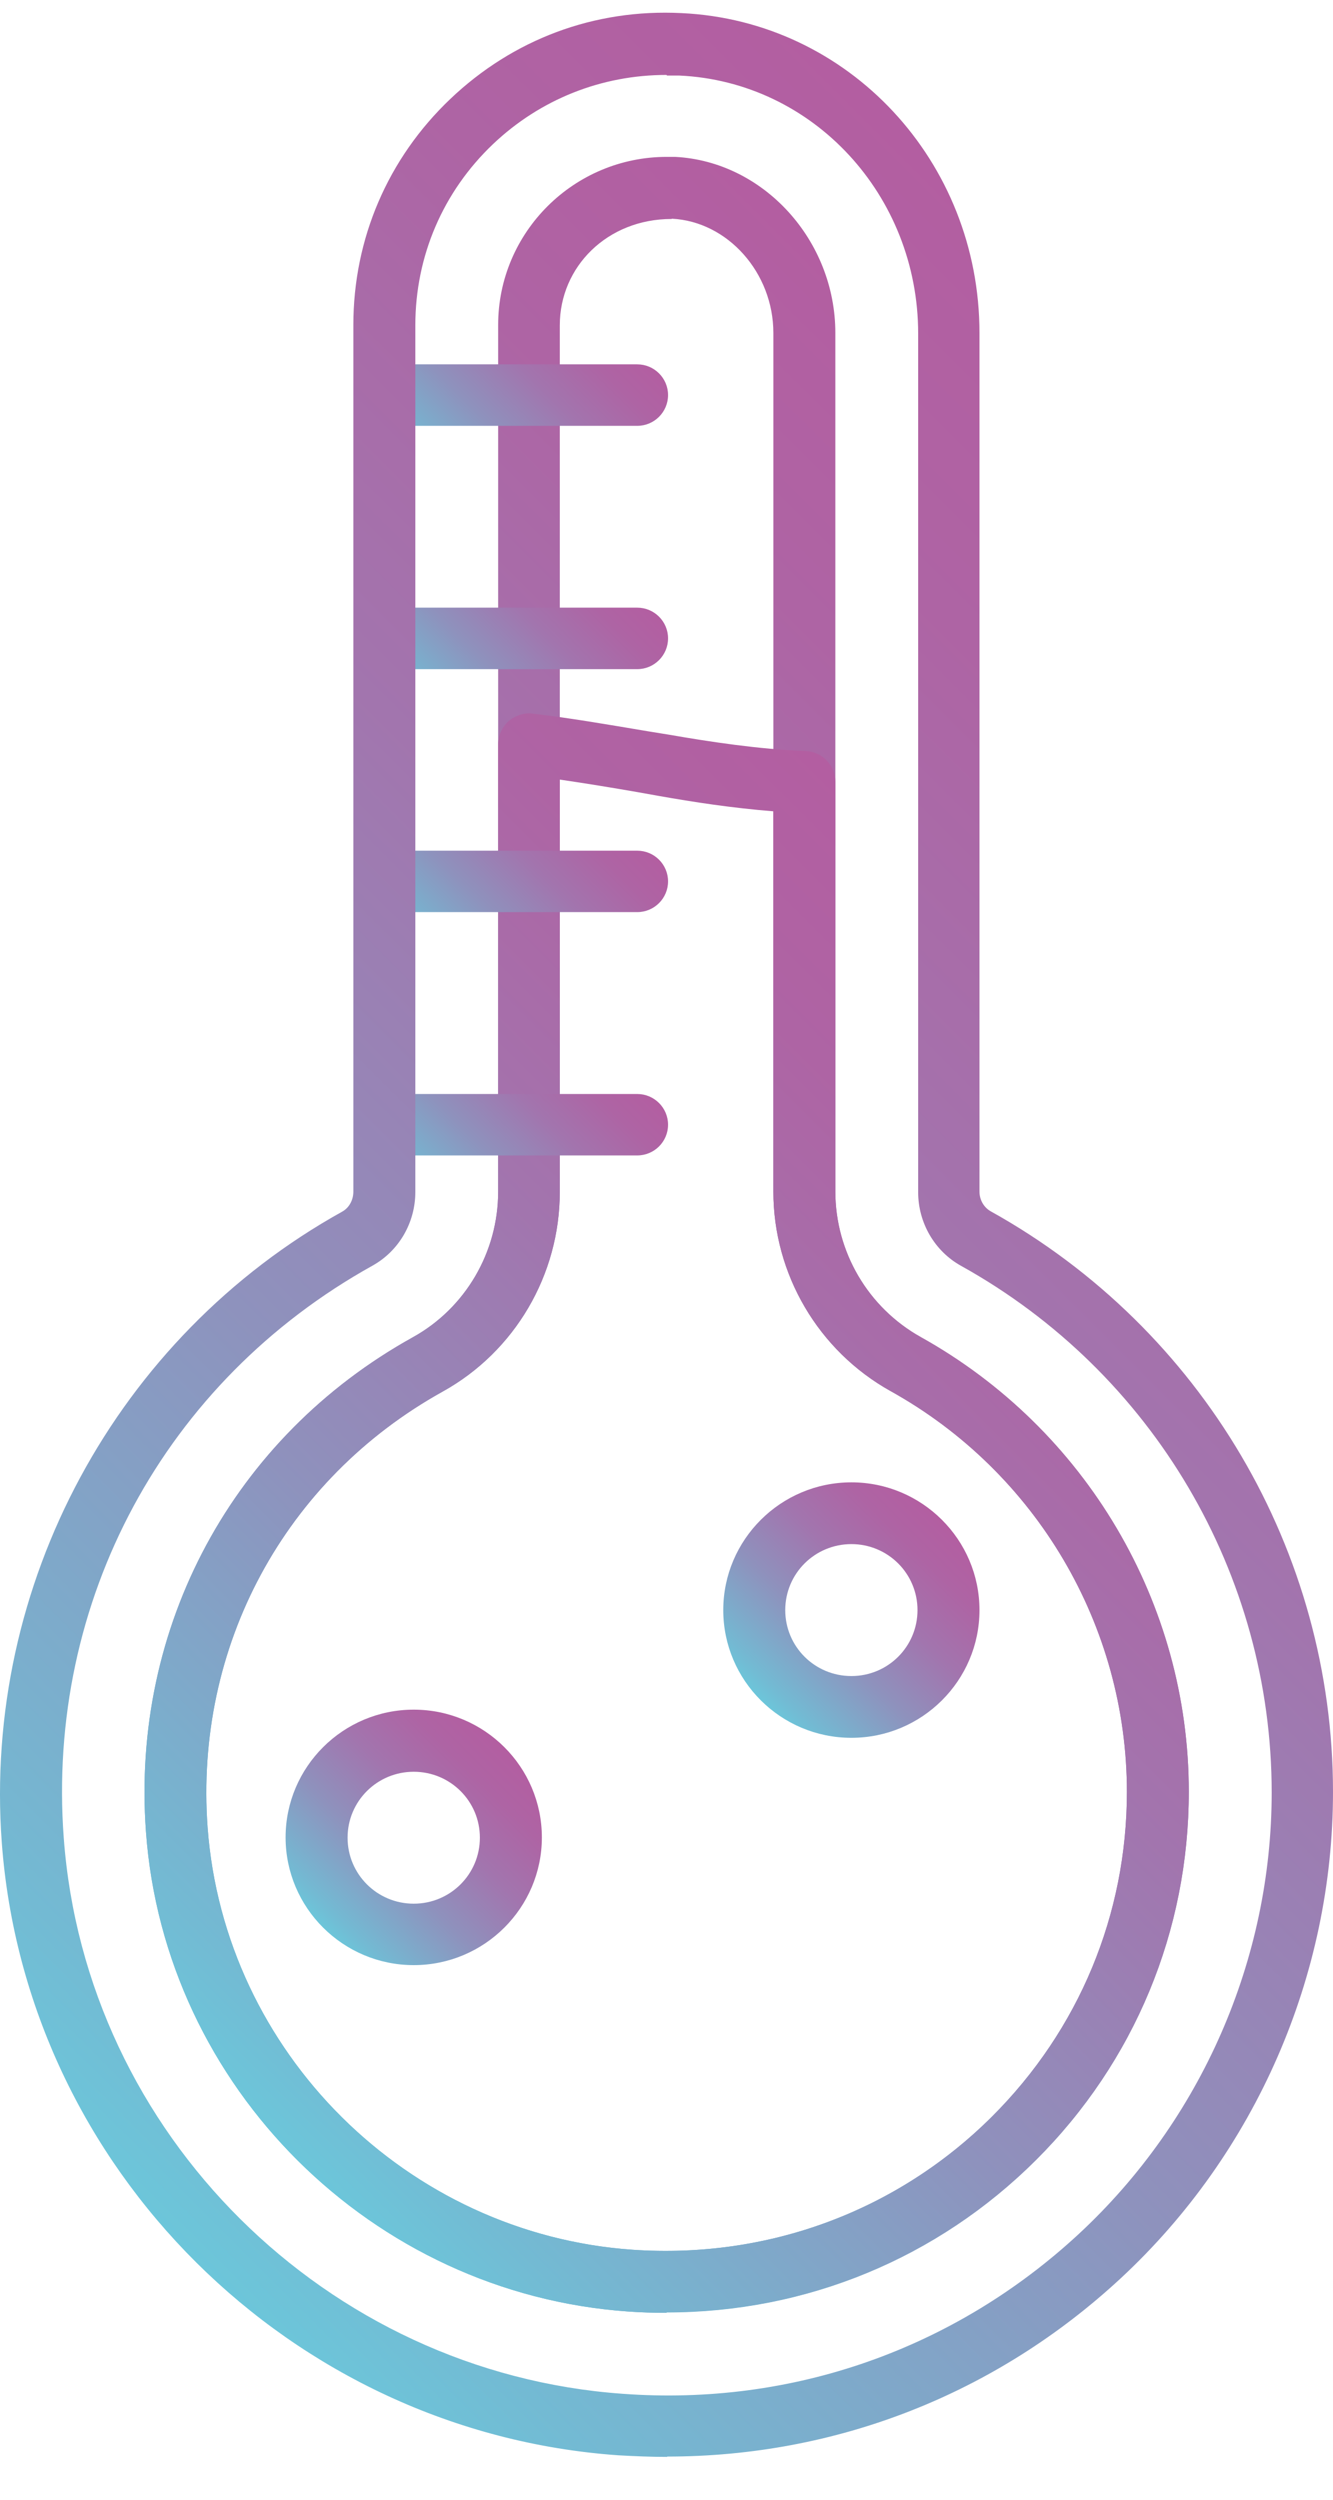
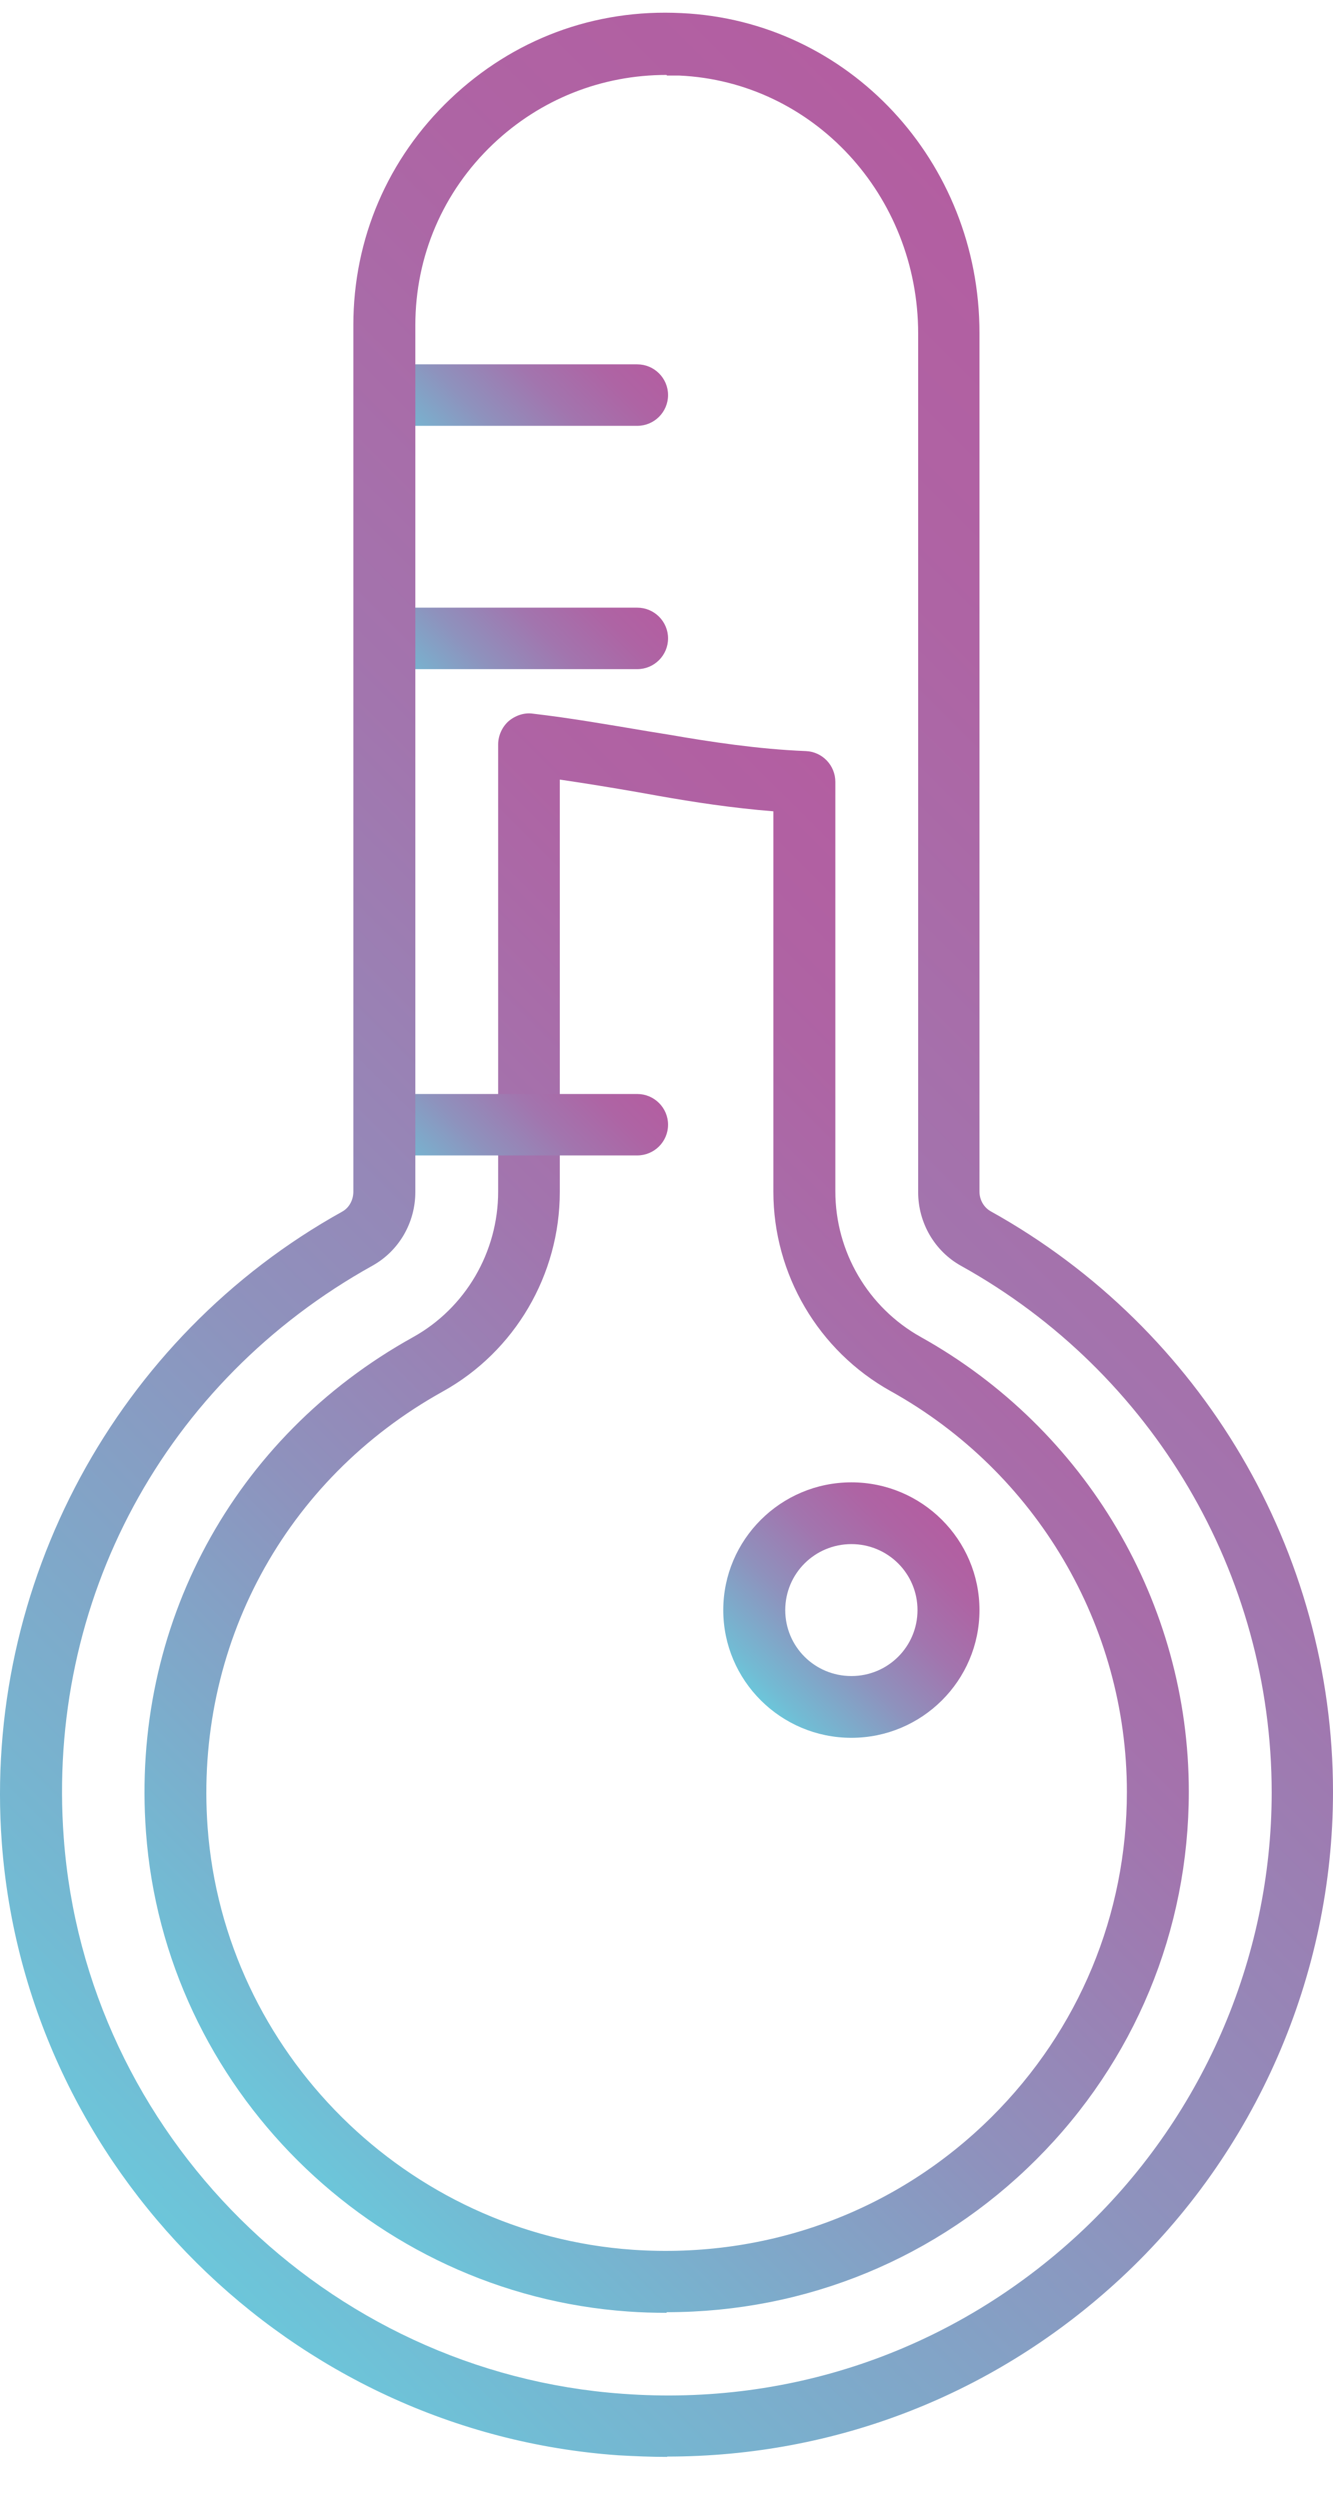
<svg xmlns="http://www.w3.org/2000/svg" width="24" height="45" viewBox="0 0 24 45" fill="none">
-   <path d="M11.999 41.635C11.773 41.635 11.542 41.629 11.311 41.612C6.698 41.289 2.963 37.578 2.628 32.978C2.356 29.284 4.194 25.872 7.432 24.074C8.38 23.549 8.969 22.541 8.969 21.452V5.85C8.969 4.179 10.334 2.824 12.005 2.824H12.155C13.745 2.905 15.04 4.323 15.04 5.994V21.452C15.04 22.541 15.629 23.544 16.577 24.074C19.554 25.734 21.404 28.869 21.404 32.258C21.404 34.759 20.427 37.117 18.653 38.886C16.878 40.655 14.519 41.629 12.005 41.629L11.999 41.635ZM12.091 3.942C10.935 3.942 10.079 4.801 10.079 5.856V21.457C10.079 22.95 9.27 24.328 7.975 25.048C5.119 26.633 3.501 29.642 3.738 32.898C4.038 36.95 7.328 40.217 11.392 40.5C13.831 40.667 16.155 39.802 17.861 38.102C19.427 36.54 20.289 34.465 20.289 32.258C20.289 29.267 18.658 26.5 16.034 25.042C14.733 24.316 13.924 22.939 13.924 21.452V5.994C13.924 4.911 13.103 3.988 12.097 3.937L12.091 3.942Z" fill="url(#paint0_linear_227_8939)" />
  <path d="M11.999 41.635C11.773 41.635 11.542 41.629 11.311 41.612C6.698 41.289 2.963 37.578 2.628 32.978C2.356 29.284 4.194 25.872 7.432 24.074C8.38 23.549 8.969 22.541 8.969 21.452V13.4C8.969 13.245 9.039 13.089 9.154 12.985C9.276 12.881 9.438 12.824 9.594 12.847C10.287 12.928 10.976 13.049 11.663 13.164L12.051 13.227C12.785 13.354 13.652 13.487 14.508 13.521C14.808 13.533 15.04 13.78 15.04 14.075V21.446C15.04 22.535 15.629 23.538 16.577 24.068C19.554 25.728 21.404 28.863 21.404 32.252C21.404 34.754 20.427 37.111 18.653 38.88C16.878 40.65 14.519 41.624 12.005 41.624L11.999 41.635ZM10.079 14.04V21.457C10.079 22.95 9.27 24.328 7.975 25.048C5.119 26.633 3.501 29.642 3.738 32.898C4.038 36.95 7.328 40.217 11.392 40.5C13.831 40.667 16.155 39.802 17.861 38.102C19.427 36.54 20.289 34.465 20.289 32.258C20.289 29.267 18.658 26.5 16.034 25.042C14.733 24.316 13.924 22.939 13.924 21.452V14.605C13.19 14.547 12.479 14.438 11.86 14.328L11.473 14.259C11.01 14.178 10.548 14.103 10.079 14.034V14.04Z" fill="url(#paint1_linear_227_8939)" />
  <path d="M11.473 7.666H6.923C6.617 7.666 6.368 7.418 6.368 7.112C6.368 6.807 6.617 6.559 6.923 6.559H11.473C11.779 6.559 12.028 6.807 12.028 7.112C12.028 7.418 11.779 7.666 11.473 7.666Z" fill="url(#paint2_linear_227_8939)" />
  <path d="M11.473 12.046H6.923C6.617 12.046 6.368 11.798 6.368 11.492C6.368 11.187 6.617 10.939 6.923 10.939H11.473C11.779 10.939 12.028 11.187 12.028 11.492C12.028 11.798 11.779 12.046 11.473 12.046Z" fill="url(#paint3_linear_227_8939)" />
-   <path d="M11.473 16.42H6.923C6.617 16.42 6.368 16.172 6.368 15.867C6.368 15.561 6.617 15.314 6.923 15.314H11.473C11.779 15.314 12.028 15.561 12.028 15.867C12.028 16.172 11.779 16.42 11.473 16.42Z" fill="url(#paint4_linear_227_8939)" />
  <path d="M11.473 20.8H6.923C6.617 20.8 6.368 20.553 6.368 20.247C6.368 19.942 6.617 19.694 6.923 19.694H11.473C11.779 19.694 12.028 19.942 12.028 20.247C12.028 20.553 11.779 20.8 11.473 20.8Z" fill="url(#paint5_linear_227_8939)" />
-   <path d="M7.449 35.376C6.177 35.376 5.142 34.344 5.142 33.077C5.142 31.808 6.177 30.777 7.449 30.777C8.721 30.777 9.756 31.808 9.756 33.077C9.756 34.344 8.721 35.376 7.449 35.376ZM7.449 31.895C6.79 31.895 6.258 32.425 6.258 33.082C6.258 33.739 6.79 34.27 7.449 34.27C8.108 34.27 8.64 33.739 8.64 33.082C8.64 32.425 8.108 31.895 7.449 31.895Z" fill="url(#paint6_linear_227_8939)" />
  <path d="M15.329 31.284C14.057 31.284 13.022 30.253 13.022 28.985C13.022 27.717 14.057 26.685 15.329 26.685C16.6 26.685 17.635 27.717 17.635 28.985C17.635 30.253 16.6 31.284 15.329 31.284ZM15.329 27.797C14.669 27.797 14.138 28.328 14.138 28.985C14.138 29.642 14.669 30.172 15.329 30.172C15.988 30.172 16.519 29.642 16.519 28.985C16.519 28.328 15.988 27.797 15.329 27.797Z" fill="url(#paint7_linear_227_8939)" />
  <path d="M12.016 44.229C11.721 44.229 11.432 44.217 11.132 44.2C5.241 43.785 0.466 39.042 0.032 33.169C-0.309 28.529 2.096 24.068 6.166 21.809C6.287 21.74 6.362 21.602 6.362 21.452V5.85C6.362 4.3 6.981 2.853 8.108 1.781C9.235 0.709 10.698 0.156 12.27 0.236C15.282 0.375 17.635 2.905 17.635 5.994V21.452C17.635 21.602 17.716 21.74 17.843 21.809C21.641 23.924 24 27.93 24 32.258C24 35.566 22.607 38.759 20.179 41.013C17.93 43.099 15.057 44.223 12.01 44.223L12.016 44.229ZM11.999 1.349C10.831 1.349 9.727 1.787 8.877 2.594C7.975 3.452 7.478 4.611 7.478 5.856V21.457C7.478 22.011 7.183 22.518 6.709 22.783C2.963 24.864 0.83 28.817 1.148 33.088C1.541 38.413 5.871 42.713 11.213 43.093C14.265 43.318 17.19 42.286 19.427 40.212C21.63 38.166 22.896 35.272 22.896 32.27C22.896 28.339 20.757 24.708 17.306 22.789C16.826 22.524 16.531 22.011 16.531 21.463V6.006C16.531 3.516 14.641 1.47 12.23 1.36C12.155 1.36 12.08 1.36 12.01 1.36L11.999 1.349Z" fill="url(#paint8_linear_227_8939)" />
  <defs>
    <linearGradient id="paint0_linear_227_8939" x1="0.986" y1="34.529" x2="22.927" y2="12.521" gradientUnits="userSpaceOnUse">
      <stop stop-color="#6CC6DA" />
      <stop offset="0.07" stop-color="#73BAD3" />
      <stop offset="0.35" stop-color="#8E92BD" />
      <stop offset="0.61" stop-color="#A275AE" />
      <stop offset="0.84" stop-color="#AE64A4" />
      <stop offset="1" stop-color="#B35EA1" />
    </linearGradient>
    <linearGradient id="paint1_linear_227_8939" x1="3.136" y1="36.673" x2="20.479" y2="19.278" gradientUnits="userSpaceOnUse">
      <stop stop-color="#6CC6DA" />
      <stop offset="0.07" stop-color="#73BAD3" />
      <stop offset="0.35" stop-color="#8E92BD" />
      <stop offset="0.61" stop-color="#A275AE" />
      <stop offset="0.84" stop-color="#AE64A4" />
      <stop offset="1" stop-color="#B35EA1" />
    </linearGradient>
    <linearGradient id="paint2_linear_227_8939" x1="7.663" y1="8.634" x2="10.717" y2="5.57" gradientUnits="userSpaceOnUse">
      <stop stop-color="#6CC6DA" />
      <stop offset="0.07" stop-color="#73BAD3" />
      <stop offset="0.35" stop-color="#8E92BD" />
      <stop offset="0.61" stop-color="#A275AE" />
      <stop offset="0.84" stop-color="#AE64A4" />
      <stop offset="1" stop-color="#B35EA1" />
    </linearGradient>
    <linearGradient id="paint3_linear_227_8939" x1="7.663" y1="13.014" x2="10.717" y2="9.95" gradientUnits="userSpaceOnUse">
      <stop stop-color="#6CC6DA" />
      <stop offset="0.07" stop-color="#73BAD3" />
      <stop offset="0.35" stop-color="#8E92BD" />
      <stop offset="0.61" stop-color="#A275AE" />
      <stop offset="0.84" stop-color="#AE64A4" />
      <stop offset="1" stop-color="#B35EA1" />
    </linearGradient>
    <linearGradient id="paint4_linear_227_8939" x1="7.663" y1="17.394" x2="10.717" y2="14.33" gradientUnits="userSpaceOnUse">
      <stop stop-color="#6CC6DA" />
      <stop offset="0.07" stop-color="#73BAD3" />
      <stop offset="0.35" stop-color="#8E92BD" />
      <stop offset="0.61" stop-color="#A275AE" />
      <stop offset="0.84" stop-color="#AE64A4" />
      <stop offset="1" stop-color="#B35EA1" />
    </linearGradient>
    <linearGradient id="paint5_linear_227_8939" x1="7.663" y1="21.774" x2="10.717" y2="18.71" gradientUnits="userSpaceOnUse">
      <stop stop-color="#6CC6DA" />
      <stop offset="0.07" stop-color="#73BAD3" />
      <stop offset="0.35" stop-color="#8E92BD" />
      <stop offset="0.61" stop-color="#A275AE" />
      <stop offset="0.84" stop-color="#AE64A4" />
      <stop offset="1" stop-color="#B35EA1" />
    </linearGradient>
    <linearGradient id="paint6_linear_227_8939" x1="5.819" y1="34.702" x2="9.069" y2="31.447" gradientUnits="userSpaceOnUse">
      <stop stop-color="#6CC6DA" />
      <stop offset="0.07" stop-color="#73BAD3" />
      <stop offset="0.35" stop-color="#8E92BD" />
      <stop offset="0.61" stop-color="#A275AE" />
      <stop offset="0.84" stop-color="#AE64A4" />
      <stop offset="1" stop-color="#B35EA1" />
    </linearGradient>
    <linearGradient id="paint7_linear_227_8939" x1="13.704" y1="30.61" x2="16.949" y2="27.349" gradientUnits="userSpaceOnUse">
      <stop stop-color="#6CC6DA" />
      <stop offset="0.07" stop-color="#73BAD3" />
      <stop offset="0.35" stop-color="#8E92BD" />
      <stop offset="0.61" stop-color="#A275AE" />
      <stop offset="0.84" stop-color="#AE64A4" />
      <stop offset="1" stop-color="#B35EA1" />
    </linearGradient>
    <linearGradient id="paint8_linear_227_8939" x1="-0.852" y1="36.362" x2="24.766" y2="10.665" gradientUnits="userSpaceOnUse">
      <stop stop-color="#6CC6DA" />
      <stop offset="0.07" stop-color="#73BAD3" />
      <stop offset="0.35" stop-color="#8E92BD" />
      <stop offset="0.61" stop-color="#A275AE" />
      <stop offset="0.84" stop-color="#AE64A4" />
      <stop offset="1" stop-color="#B35EA1" />
    </linearGradient>
  </defs>
</svg>